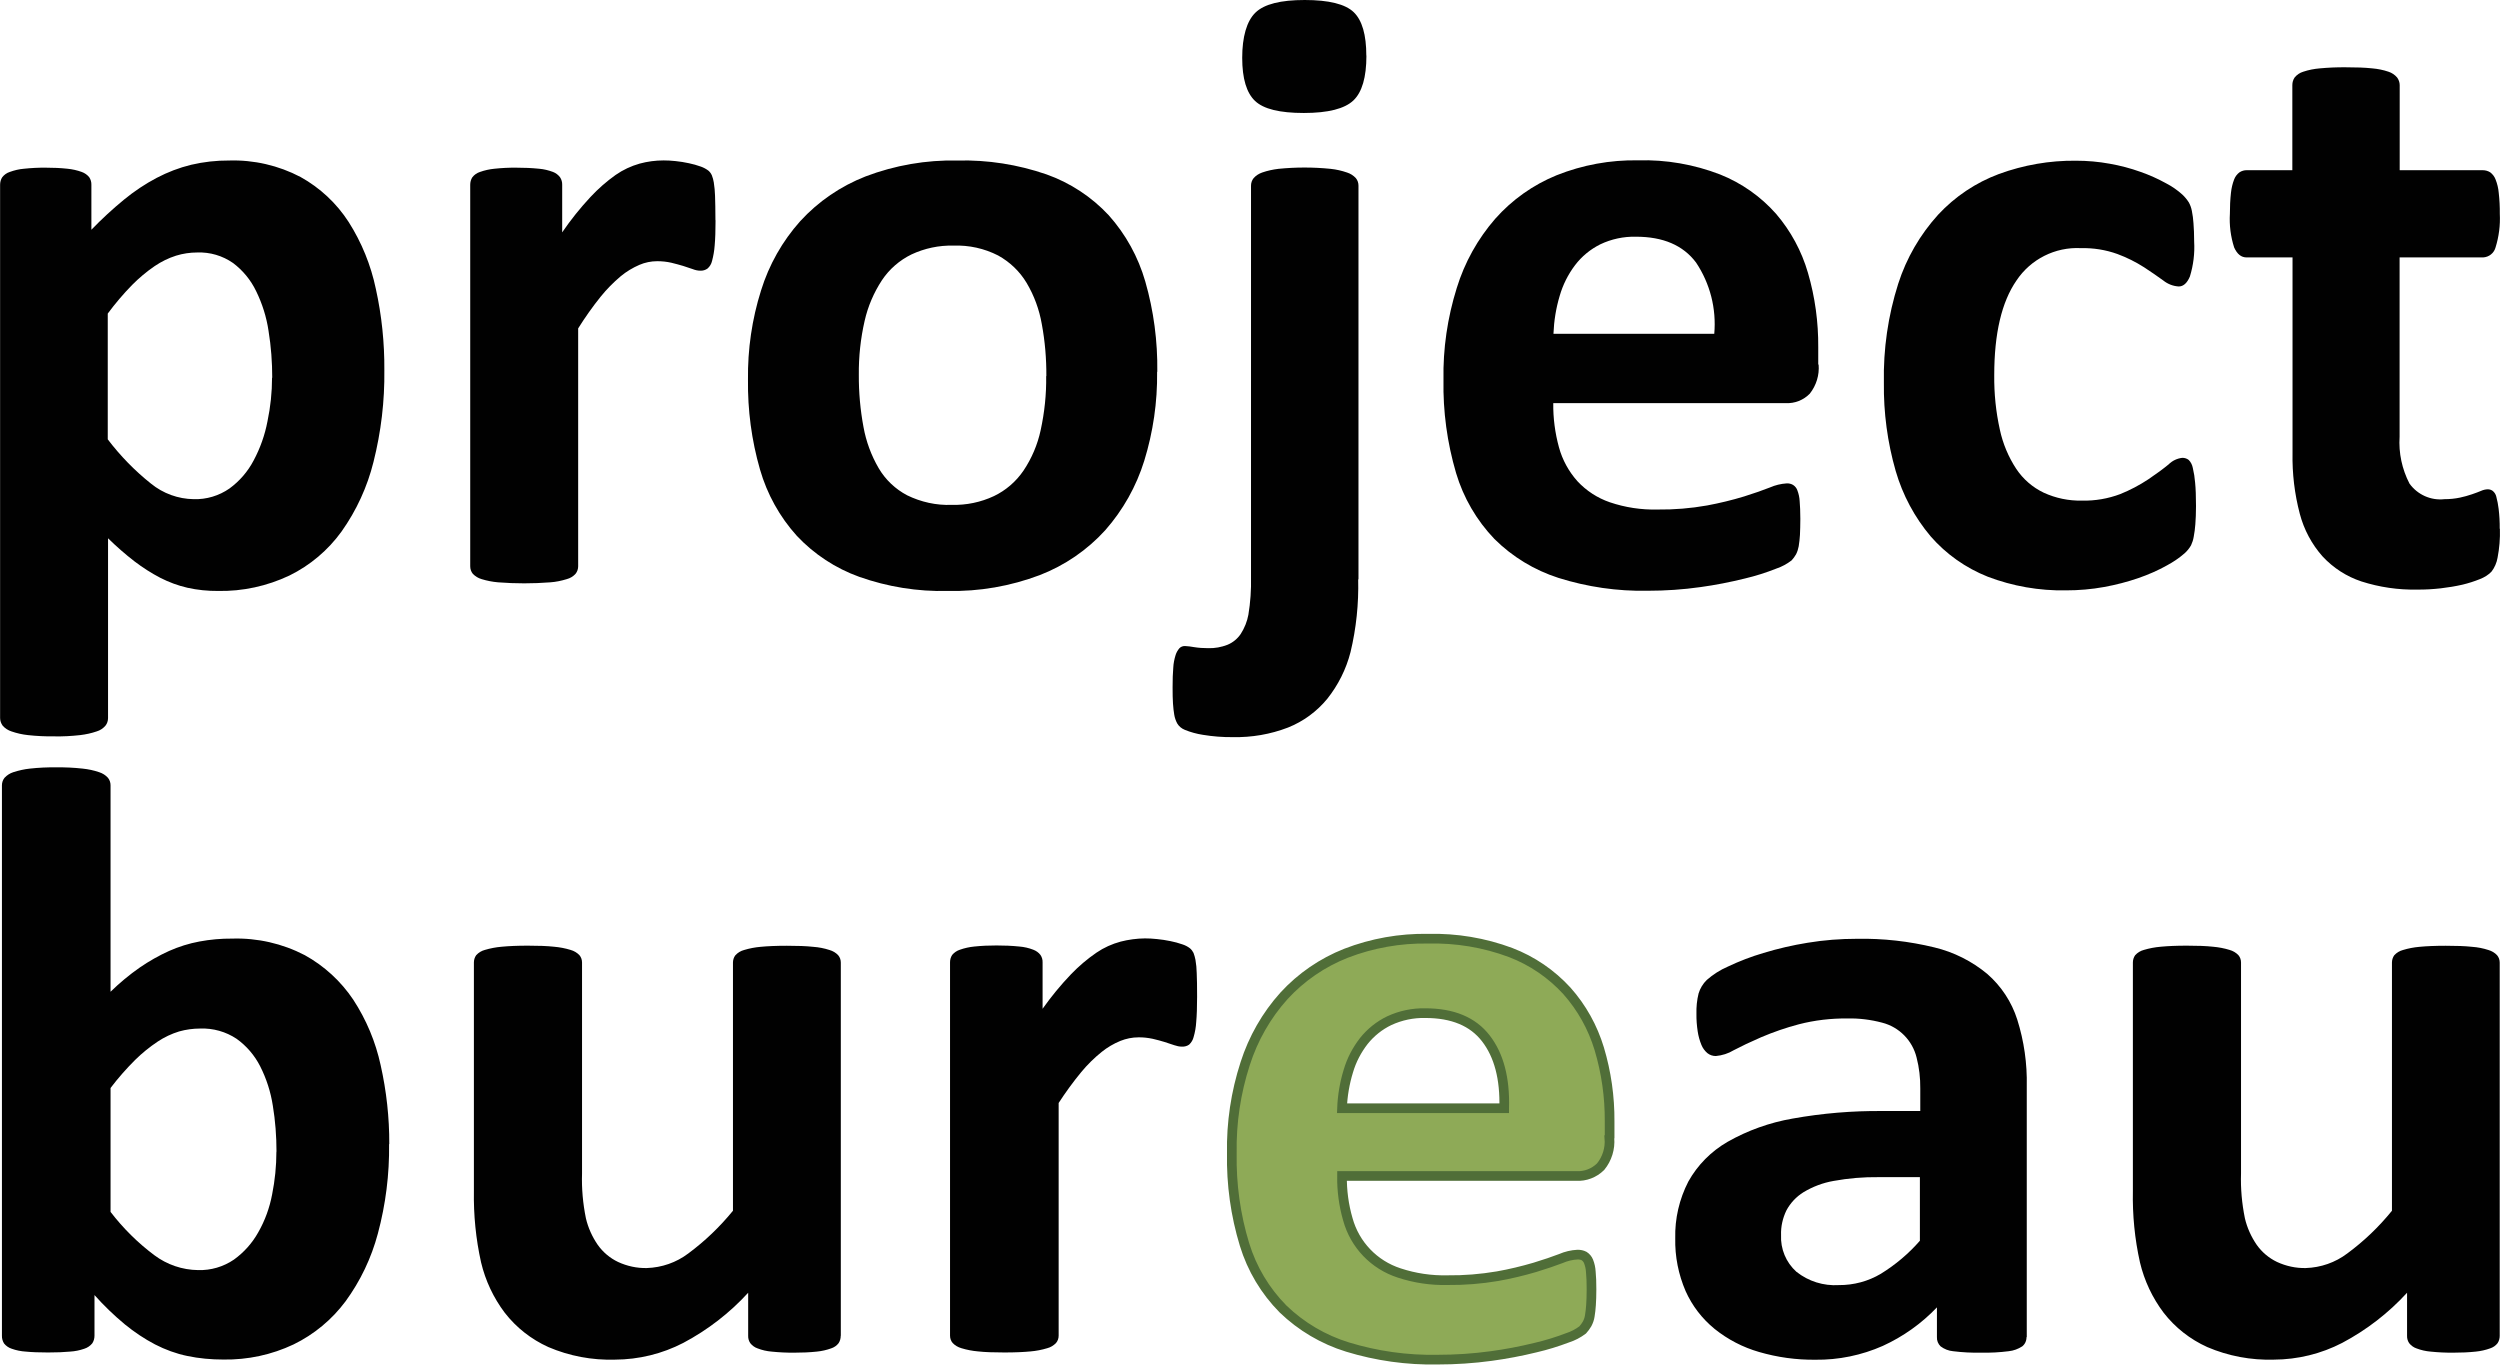
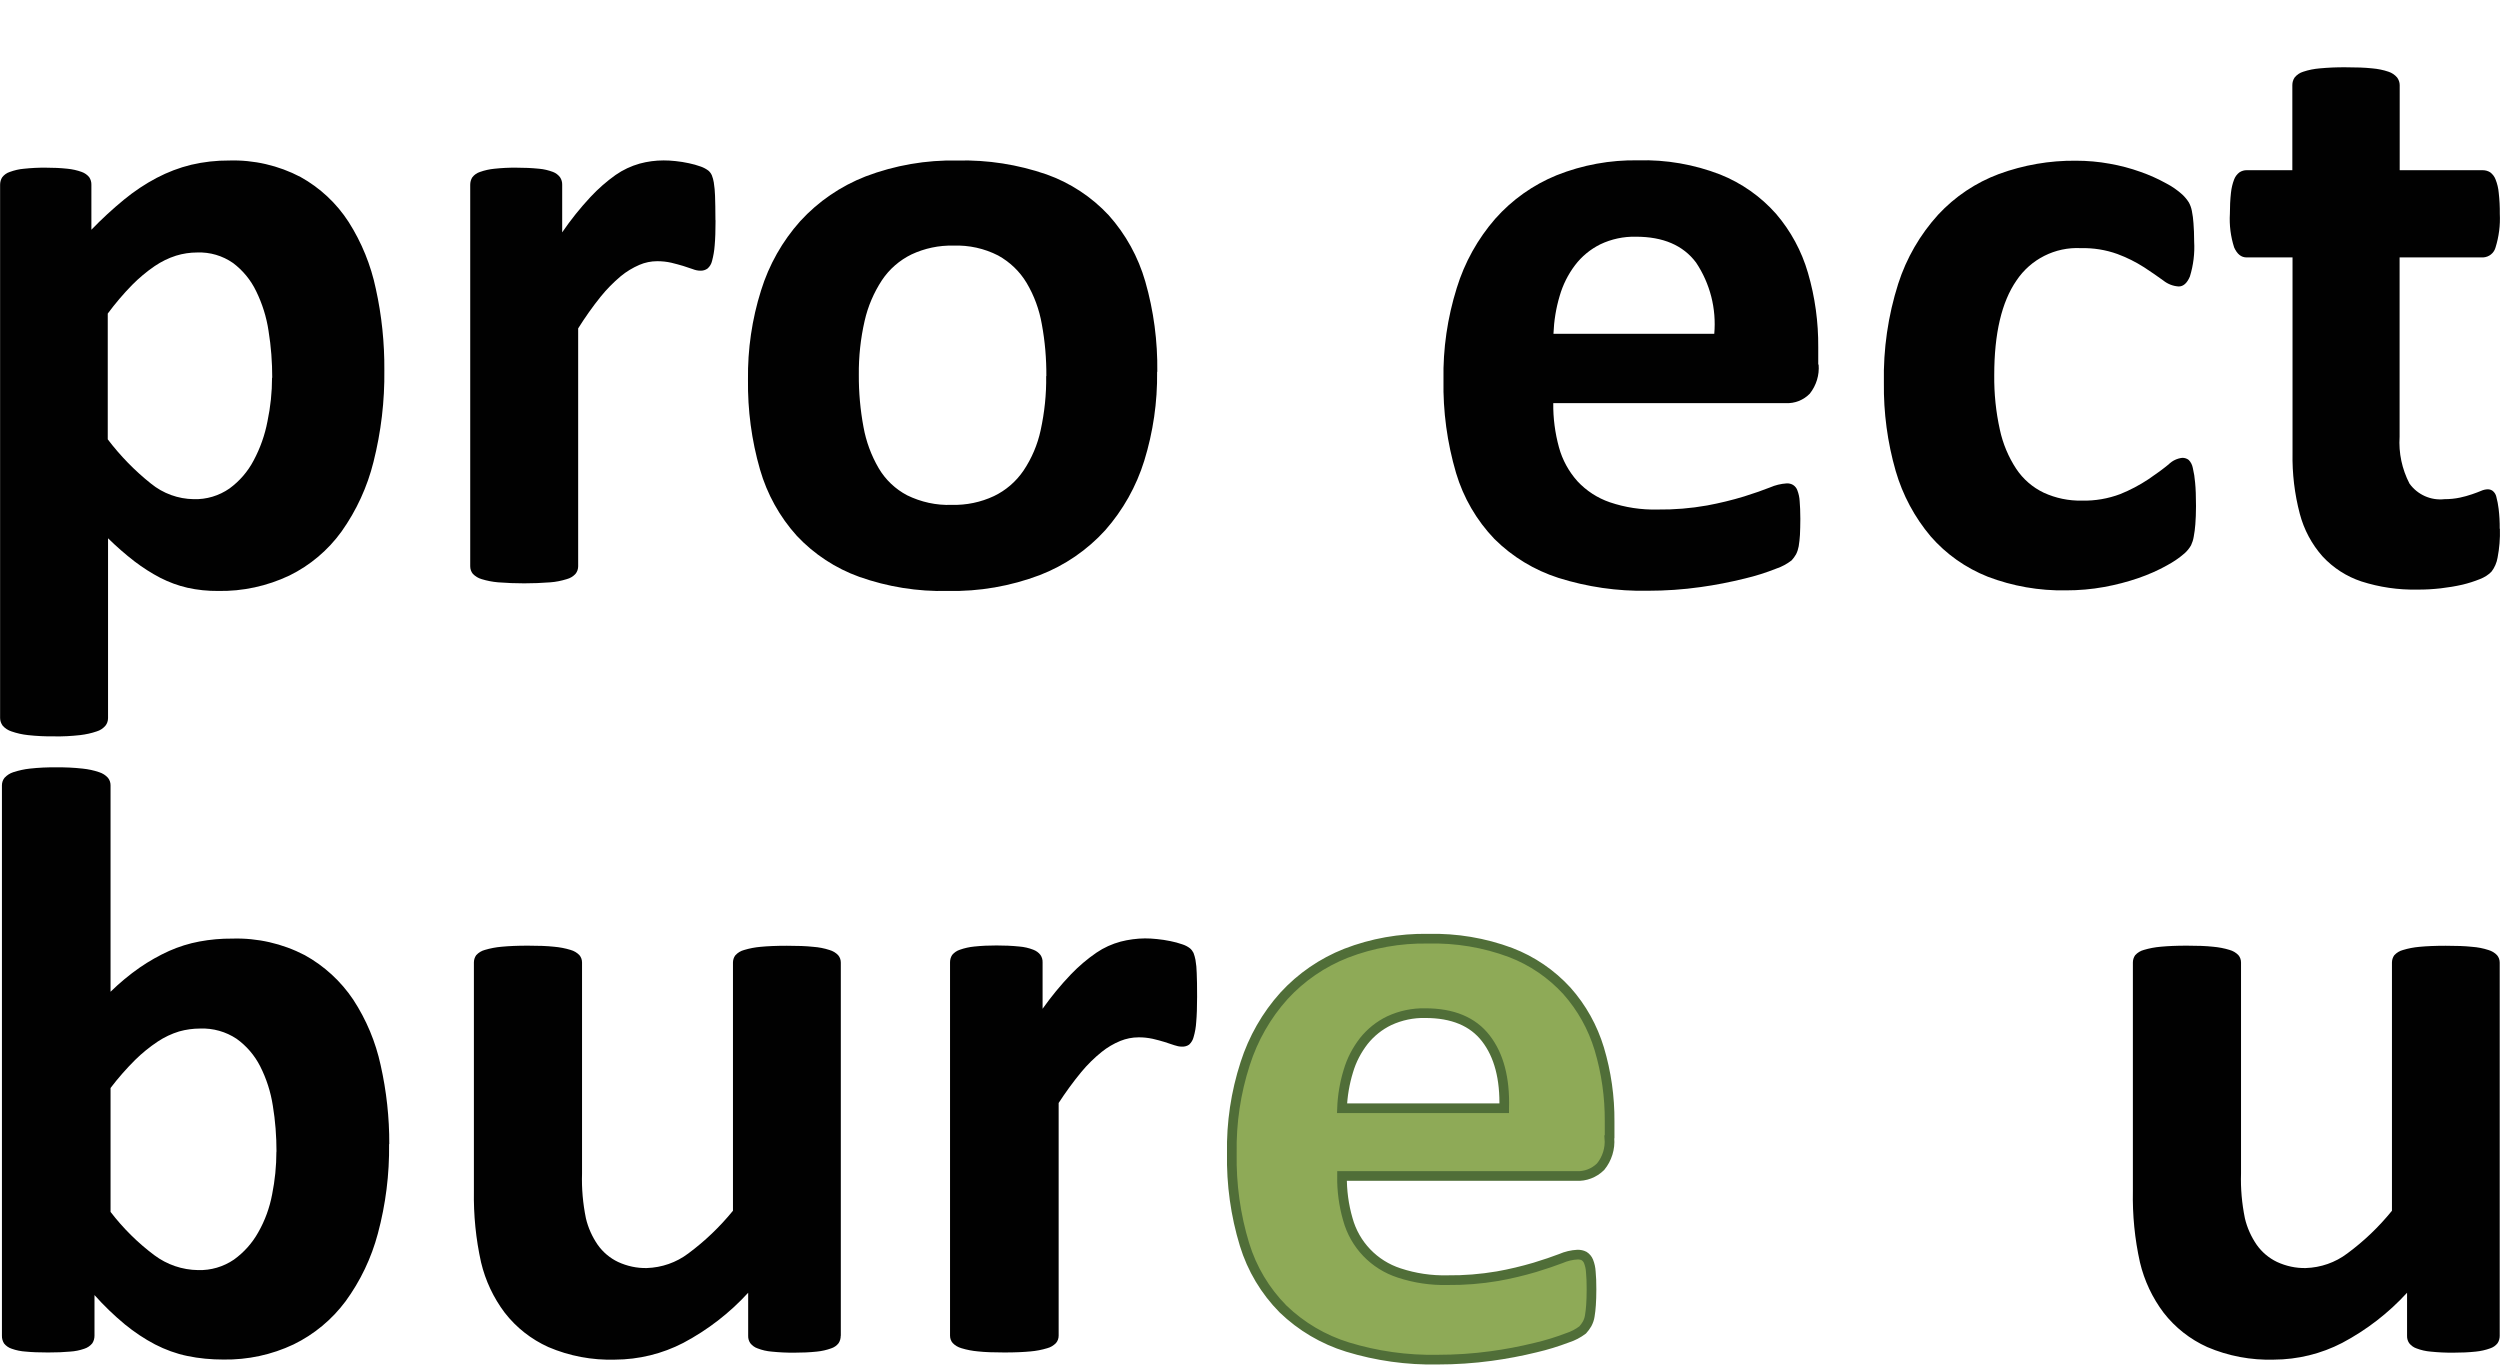
<svg xmlns="http://www.w3.org/2000/svg" id="Ebene_1" data-name="Ebene 1" viewBox="0 0 258.23 140.96">
  <defs>
    <style>
      .cls-1 {
        fill: #010101;
        stroke-width: 0px;
      }

      .cls-2 {
        fill: #8eaa57;
        stroke: #506e38;
        stroke-miterlimit: 10;
      }
    </style>
  </defs>
  <g id="logo">
    <g id="Gruppe_162" data-name="Gruppe 162">
      <path id="Pfad_899" data-name="Pfad 899" class="cls-1" d="M39.7,38.23c.04,3.2-.34,6.38-1.12,9.48-.64,2.58-1.76,5.02-3.3,7.19-1.4,1.94-3.25,3.5-5.39,4.55-2.3,1.09-4.83,1.64-7.37,1.59-1.06.01-2.13-.1-3.16-.33-.97-.22-1.9-.57-2.79-1.02-.94-.49-1.83-1.06-2.67-1.7-.96-.74-1.87-1.54-2.74-2.39v18.57c0,.29-.09.57-.27.79-.24.28-.56.49-.91.59-.55.19-1.12.31-1.7.38-.9.1-1.8.15-2.7.13-.9.01-1.8-.03-2.69-.13-.58-.06-1.15-.19-1.7-.38-.35-.11-.67-.32-.91-.59-.17-.23-.27-.51-.27-.79V19.09c0-.28.07-.55.22-.78.2-.26.47-.45.78-.55.47-.17.96-.29,1.46-.33.76-.08,1.52-.12,2.28-.11.75,0,1.49.03,2.23.11.5.05.99.16,1.46.33.31.11.58.3.78.55.15.23.23.5.22.78v4.64c1.06-1.1,2.19-2.14,3.37-3.11,1.05-.86,2.18-1.62,3.38-2.25,1.13-.59,2.32-1.05,3.56-1.35,1.28-.3,2.6-.45,3.91-.44,2.56-.08,5.11.51,7.38,1.7,2.02,1.12,3.73,2.72,4.98,4.66,1.34,2.11,2.29,4.45,2.8,6.89.61,2.76.9,5.57.88,8.4h0ZM28.12,39.03c0-1.62-.12-3.24-.38-4.84-.21-1.43-.65-2.83-1.29-4.13-.55-1.14-1.37-2.14-2.39-2.9-1.08-.75-2.37-1.13-3.69-1.08-.74,0-1.48.11-2.19.33-.79.25-1.53.62-2.21,1.08-.83.57-1.61,1.22-2.32,1.94-.91.93-1.75,1.92-2.52,2.96v12.99c1.29,1.7,2.79,3.24,4.46,4.57,1.25,1.02,2.81,1.59,4.42,1.61,1.32.04,2.61-.35,3.69-1.1,1.04-.76,1.9-1.75,2.5-2.9.68-1.27,1.16-2.63,1.43-4.05.31-1.48.47-2.99.47-4.51h0Z" />
      <path id="Pfad_900" data-name="Pfad 900" class="cls-1" d="M73.91,22.76c0,1.06-.03,1.93-.09,2.6-.04.54-.13,1.07-.27,1.59-.07.31-.23.58-.47.79-.21.15-.47.23-.73.22-.27,0-.54-.06-.79-.16-.29-.1-.63-.22-.99-.33s-.78-.22-1.22-.33c-.48-.11-.97-.16-1.46-.16-.64,0-1.27.13-1.85.38-.69.3-1.34.69-1.92,1.17-.76.64-1.46,1.35-2.08,2.12-.84,1.04-1.61,2.14-2.32,3.27v24.57c0,.28-.09.56-.27.78-.24.27-.56.46-.91.55-.55.17-1.12.29-1.7.33-1.79.14-3.6.14-5.39,0-.58-.05-1.15-.16-1.7-.33-.35-.1-.66-.29-.91-.55-.18-.22-.27-.49-.27-.78V19.09c0-.28.07-.55.22-.78.2-.26.48-.45.79-.55.48-.17.97-.28,1.48-.33.76-.08,1.52-.12,2.28-.11.78,0,1.57.03,2.35.11.49.04.97.16,1.43.33.29.11.54.3.73.55.15.23.23.5.22.78v4.91c.88-1.29,1.86-2.51,2.92-3.65.79-.85,1.66-1.61,2.6-2.28.76-.53,1.6-.92,2.48-1.17.81-.22,1.64-.33,2.48-.33.38,0,.79.02,1.24.07.46.05.92.12,1.37.22.42.09.83.2,1.24.35.28.1.54.24.78.42.15.13.27.3.35.48.09.23.16.48.2.73.07.46.12.93.13,1.39.02.61.04,1.46.04,2.52h.01Z" />
      <path id="Pfad_901" data-name="Pfad 901" class="cls-1" d="M119.52,38.41c.04,3.11-.41,6.21-1.33,9.19-.82,2.64-2.19,5.08-4.02,7.16-1.86,2.05-4.18,3.64-6.76,4.64-3.04,1.15-6.26,1.71-9.51,1.64-3.11.08-6.21-.42-9.15-1.46-2.45-.88-4.67-2.34-6.45-4.24-1.77-1.96-3.07-4.31-3.8-6.85-.87-3.02-1.28-6.14-1.24-9.28-.04-3.12.41-6.23,1.35-9.21.82-2.65,2.2-5.09,4.05-7.16,1.87-2.04,4.17-3.61,6.75-4.62,3.03-1.15,6.25-1.71,9.48-1.64,3.13-.08,6.24.41,9.2,1.43,2.45.87,4.66,2.32,6.43,4.22,1.76,1.97,3.05,4.31,3.78,6.85.87,3.03,1.28,6.17,1.24,9.32h-.03ZM108.08,38.85c.01-1.8-.14-3.6-.47-5.37-.26-1.5-.79-2.95-1.57-4.26-.71-1.19-1.73-2.16-2.94-2.83-1.43-.73-3.01-1.08-4.62-1.02-1.49-.04-2.98.28-4.33.91-1.23.6-2.29,1.52-3.05,2.66-.84,1.28-1.45,2.7-1.79,4.2-.42,1.83-.62,3.71-.6,5.59-.01,1.8.15,3.6.48,5.37.27,1.5.8,2.94,1.57,4.26.7,1.19,1.72,2.16,2.94,2.8,1.43.7,3.01,1.05,4.6.99,1.51.04,3.01-.27,4.37-.91,1.23-.59,2.28-1.5,3.05-2.63.85-1.27,1.45-2.68,1.77-4.17.4-1.84.6-3.71.57-5.59h0Z" />
-       <path id="Pfad_902" data-name="Pfad 902" class="cls-1" d="M140.29,59.84c.06,2.53-.2,5.05-.79,7.51-.45,1.77-1.28,3.42-2.41,4.84-1.08,1.31-2.47,2.33-4.05,2.96-1.82.7-3.75,1.03-5.7.99-1.04.01-2.07-.07-3.1-.24-.64-.1-1.26-.27-1.85-.51-.33-.13-.61-.36-.79-.66-.15-.28-.26-.59-.31-.91-.06-.34-.1-.73-.13-1.15s-.04-.98-.04-1.66c0-.83.02-1.51.07-2.05.02-.44.11-.88.24-1.3.08-.26.22-.5.4-.71.15-.15.36-.23.58-.22.31.02.61.05.91.11.49.08.98.11,1.48.11.68.02,1.35-.1,1.99-.35.56-.23,1.03-.62,1.37-1.12.39-.61.66-1.28.79-1.99.21-1.28.3-2.57.27-3.86V19.18c0-.28.09-.56.27-.78.24-.27.54-.46.88-.58.54-.19,1.11-.31,1.68-.38,1.79-.18,3.6-.18,5.39,0,.58.06,1.15.19,1.7.38.35.11.66.31.91.58.18.22.27.49.27.78v40.66h0ZM141.14,5.74c0,2.24-.45,3.79-1.35,4.64s-2.6,1.29-5.11,1.29-4.16-.41-5.04-1.24-1.33-2.31-1.33-4.46.46-3.79,1.37-4.67,2.61-1.3,5.09-1.3,4.19.42,5.06,1.26,1.3,2.34,1.3,4.49h.02Z" />
      <path id="Pfad_903" data-name="Pfad 903" class="cls-1" d="M187.85,37.66c.09,1.08-.24,2.15-.91,3-.65.67-1.56,1.03-2.5.98h-24c-.02,1.54.18,3.08.59,4.57.35,1.29,1.01,2.49,1.9,3.49.92.99,2.07,1.74,3.35,2.18,1.59.54,3.26.79,4.93.75,1.72.02,3.43-.12,5.12-.42,1.29-.24,2.57-.55,3.82-.93,1.08-.34,1.97-.65,2.67-.93.55-.24,1.13-.38,1.73-.42.23-.01.46.04.66.16.2.13.36.32.44.55.14.36.22.74.24,1.12.04.48.07,1.1.07,1.84,0,.65-.02,1.2-.04,1.66-.02.39-.07.78-.13,1.17-.05.28-.14.56-.27.82-.13.23-.29.45-.47.64-.47.36-1,.65-1.57.84-1.06.42-2.16.77-3.27,1.03-1.5.37-3.02.67-4.55.88-1.82.26-3.65.38-5.48.38-3.12.06-6.23-.39-9.21-1.33-2.49-.8-4.76-2.18-6.61-4.02-1.84-1.92-3.2-4.26-3.96-6.81-.92-3.13-1.36-6.37-1.3-9.63-.06-3.21.41-6.41,1.37-9.48.81-2.64,2.17-5.08,3.98-7.16,1.74-1.96,3.91-3.5,6.34-4.49,2.68-1.07,5.54-1.59,8.42-1.54,2.89-.08,5.77.42,8.46,1.46,2.21.88,4.19,2.27,5.77,4.05,1.53,1.78,2.66,3.87,3.31,6.12.73,2.5,1.08,5.09,1.06,7.69v1.77h.02ZM177.07,34.48c.23-2.6-.43-5.19-1.88-7.36-1.34-1.79-3.41-2.67-6.21-2.67-1.27-.03-2.54.24-3.69.79-1.02.51-1.91,1.24-2.6,2.15-.72.95-1.26,2.03-1.59,3.18-.38,1.27-.59,2.59-.64,3.91h16.62Z" />
      <path id="Pfad_904" data-name="Pfad 904" class="cls-1" d="M226.83,52.24c0,.77-.03,1.41-.07,1.92-.03.44-.09.87-.17,1.3-.05.3-.14.58-.27.86-.18.32-.41.6-.68.84-.55.48-1.16.89-1.81,1.24-.93.52-1.91.95-2.92,1.3-1.16.4-2.35.71-3.56.93-1.31.24-2.63.35-3.96.35-2.76.05-5.5-.43-8.07-1.41-2.27-.9-4.3-2.33-5.9-4.17-1.66-1.97-2.89-4.27-3.61-6.75-.85-2.96-1.26-6.03-1.22-9.11-.07-3.47.43-6.93,1.48-10.23.85-2.65,2.26-5.08,4.13-7.14,1.74-1.87,3.89-3.31,6.28-4.2,2.55-.93,5.24-1.4,7.95-1.37,1.17,0,2.33.1,3.48.31,1.08.19,2.15.47,3.18.84.92.32,1.81.72,2.66,1.19.6.31,1.16.7,1.66,1.15.26.24.49.52.68.82.15.27.25.56.31.86.09.43.14.86.17,1.3.04.52.07,1.14.07,1.88.07,1.22-.08,2.44-.44,3.61-.29.69-.68,1.03-1.15,1.03-.58-.03-1.14-.25-1.59-.61-.56-.41-1.23-.87-1.99-1.37-.86-.55-1.78-1.01-2.75-1.37-1.22-.44-2.5-.64-3.8-.61-2.64-.13-5.16,1.14-6.63,3.34-1.54,2.23-2.3,5.49-2.3,9.79-.02,1.89.17,3.77.58,5.62.31,1.45.89,2.83,1.7,4.06.71,1.06,1.68,1.9,2.83,2.45,1.24.57,2.59.85,3.96.82,1.35.03,2.69-.2,3.96-.68,1.01-.41,1.98-.92,2.9-1.53.83-.56,1.52-1.07,2.08-1.53.38-.38.88-.62,1.42-.68.24,0,.47.07.66.22.22.22.36.51.42.82.12.5.2,1.01.24,1.53.06.61.09,1.41.09,2.39h0Z" />
      <path id="Pfad_905" data-name="Pfad 905" class="cls-1" d="M258.22,54.62c.03,1-.05,2-.24,2.98-.09.53-.31,1.04-.64,1.46-.33.33-.73.58-1.17.75-.59.24-1.19.43-1.81.58-.74.17-1.49.29-2.25.38-.81.09-1.63.14-2.45.13-1.95.04-3.89-.25-5.74-.84-1.54-.51-2.92-1.4-4.02-2.59-1.12-1.26-1.92-2.77-2.35-4.4-.54-2.05-.79-4.16-.75-6.28v-20.2h-4.74c-.56,0-.98-.34-1.29-1.03-.36-1.12-.51-2.3-.44-3.48,0-.72.03-1.44.11-2.16.05-.48.16-.95.33-1.39.11-.29.3-.54.55-.73.23-.15.5-.23.78-.22h4.68v-8.79c0-.28.08-.56.24-.79.23-.28.54-.49.88-.59.56-.19,1.14-.3,1.73-.35.89-.08,1.78-.12,2.67-.11,1.06,0,1.99.03,2.72.11.58.05,1.15.16,1.7.35.34.11.65.32.88.59.17.23.27.51.27.79v8.79h8.57c.27,0,.54.07.78.22.25.19.44.44.55.73.18.45.29.92.33,1.39.08.72.12,1.44.11,2.16.06,1.18-.09,2.35-.44,3.48-.16.59-.68,1-1.29,1.03h-8.62v18.52c-.11,1.68.25,3.35,1.02,4.84.83,1.15,2.21,1.77,3.62,1.61.54,0,1.07-.05,1.59-.16.43-.09.85-.21,1.26-.35.37-.12.68-.25.93-.35.22-.1.45-.15.68-.16.18,0,.36.05.51.16.19.15.33.37.38.61.11.41.19.84.24,1.26.08.68.12,1.36.11,2.04h0Z" />
    </g>
    <g id="Gruppe_163" data-name="Gruppe 163">
      <path id="Pfad_906" data-name="Pfad 906" class="cls-1" d="M40.19,118.17c.04,3.12-.35,6.23-1.16,9.25-.67,2.52-1.8,4.89-3.34,7-1.41,1.89-3.25,3.42-5.37,4.45-2.26,1.07-4.74,1.6-7.24,1.56-1.26,0-2.51-.11-3.74-.37-1.16-.24-2.27-.65-3.32-1.19-1.11-.58-2.15-1.28-3.12-2.07-1.12-.93-2.17-1.94-3.14-3.03v4.2c0,.29-.08.57-.24.8-.21.25-.49.44-.8.54-.48.17-.98.27-1.49.3-.62.06-1.38.09-2.27.09s-1.69-.03-2.29-.09c-.5-.03-1-.13-1.47-.3-.31-.1-.58-.29-.78-.54-.15-.24-.23-.52-.22-.8v-56.85c0-.28.09-.56.27-.78.25-.27.56-.47.91-.58.56-.18,1.13-.31,1.71-.37.9-.1,1.81-.14,2.72-.13.91-.01,1.82.03,2.72.13.58.06,1.16.18,1.71.37.35.11.67.31.91.58.18.22.27.49.27.78v21.32c.94-.92,1.95-1.76,3.03-2.51.96-.66,1.97-1.23,3.03-1.71,1-.44,2.04-.77,3.12-.97,1.12-.21,2.25-.31,3.39-.3,2.6-.08,5.18.51,7.49,1.71,2.01,1.11,3.73,2.69,5.01,4.6,1.35,2.07,2.31,4.36,2.83,6.77.6,2.67.9,5.41.89,8.15h0ZM28.56,118.96c0-1.59-.12-3.19-.38-4.76-.22-1.42-.66-2.79-1.31-4.07-.57-1.12-1.41-2.1-2.43-2.83-1.11-.74-2.43-1.11-3.76-1.06-.74,0-1.47.1-2.18.3-.78.24-1.52.59-2.2,1.04-.84.56-1.62,1.19-2.34,1.9-.91.91-1.76,1.87-2.54,2.9v12.8c1.3,1.69,2.82,3.2,4.52,4.47,1.31.98,2.89,1.52,4.52,1.54,1.32.04,2.61-.34,3.7-1.08,1.03-.74,1.89-1.7,2.51-2.81.7-1.22,1.18-2.55,1.44-3.93.29-1.45.44-2.93.44-4.41h0Z" />
      <path id="Pfad_907" data-name="Pfad 907" class="cls-1" d="M86.84,137.98c0,.27-.07.53-.22.76-.2.26-.47.44-.78.54-.47.17-.97.28-1.47.33-.76.08-1.53.11-2.29.11-.8.01-1.59-.03-2.38-.11-.49-.04-.98-.15-1.44-.33-.3-.1-.56-.29-.76-.54-.15-.22-.23-.49-.22-.76v-4.45c-1.92,2.1-4.19,3.85-6.7,5.18-2.18,1.13-4.6,1.72-7.06,1.73-2.36.07-4.71-.37-6.88-1.3-1.77-.8-3.31-2.01-4.5-3.54-1.17-1.55-2-3.32-2.45-5.21-.54-2.42-.78-4.89-.74-7.37v-23.6c0-.27.08-.54.24-.76.24-.26.55-.45.89-.54.57-.17,1.15-.28,1.74-.33.73-.07,1.62-.11,2.69-.11s2.01.03,2.72.11c.58.05,1.16.16,1.71.33.35.1.66.28.91.54.18.21.27.48.27.76v21.79c-.05,1.55.09,3.11.4,4.63.23.98.65,1.91,1.22,2.74.54.76,1.26,1.37,2.1,1.77.93.43,1.94.65,2.96.63,1.56-.05,3.06-.57,4.3-1.51,1.71-1.27,3.26-2.75,4.61-4.41v-25.63c0-.27.08-.54.25-.76.24-.26.55-.45.89-.54.56-.17,1.13-.28,1.71-.33.71-.07,1.62-.11,2.72-.11s2.01.03,2.72.11c.57.04,1.14.15,1.69.33.34.1.65.28.89.54.18.21.27.48.27.76v38.56-.02Z" />
      <path id="Pfad_908" data-name="Pfad 908" class="cls-1" d="M123.65,103.01c0,1.04-.03,1.89-.09,2.55-.03.53-.12,1.05-.27,1.56-.07.3-.24.57-.46.78-.21.15-.47.22-.74.21-.27,0-.54-.06-.8-.15-.29-.1-.63-.21-1-.33s-.78-.22-1.23-.33c-.48-.1-.98-.16-1.47-.15-.64,0-1.27.13-1.87.37-.7.29-1.35.67-1.93,1.14-.77.62-1.47,1.31-2.1,2.07-.84,1.02-1.62,2.09-2.34,3.2v24.03c0,.28-.09.55-.27.76-.25.26-.56.45-.91.54-.56.17-1.13.28-1.71.33-.71.07-1.62.11-2.72.11s-2.01-.03-2.72-.11c-.58-.05-1.16-.16-1.71-.33-.35-.1-.66-.28-.91-.54-.18-.21-.27-.48-.27-.76v-38.56c0-.27.07-.53.22-.76.21-.25.49-.44.8-.54.48-.17.98-.28,1.49-.33.76-.08,1.53-.11,2.29-.11.79,0,1.58.03,2.36.11.49.04.98.15,1.44.33.29.11.55.29.74.54.15.22.23.49.22.76v4.8c.89-1.26,1.87-2.45,2.94-3.57.8-.83,1.68-1.58,2.63-2.23.76-.52,1.61-.9,2.5-1.14.82-.21,1.66-.32,2.5-.33.38,0,.8.02,1.25.07.46.04.92.12,1.38.21.42.08.84.2,1.25.34.28.09.55.23.78.41.15.13.27.29.36.47.09.23.15.47.2.71.08.45.12.91.13,1.36.03.6.04,1.43.04,2.46v.04Z" />
      <path id="Pfad_909" data-name="Pfad 909" class="cls-2" d="M166.24,117.57c.09,1.06-.24,2.12-.91,2.94-.67.66-1.58,1.01-2.51.96h-24.2c-.02,1.51.18,3.02.6,4.47.72,2.63,2.71,4.71,5.31,5.55,1.61.53,3.29.78,4.98.74,1.73.02,3.46-.12,5.17-.41,1.3-.23,2.59-.54,3.85-.91,1.09-.33,1.98-.64,2.69-.91.55-.24,1.14-.38,1.74-.41.23,0,.46.04.67.15.2.13.36.32.45.54.14.35.22.72.24,1.1.05.47.07,1.08.07,1.8,0,.64-.02,1.18-.05,1.62-.02.38-.07.76-.13,1.14-.04.28-.14.55-.27.8-.13.23-.29.44-.46.63-.48.36-1.01.64-1.58.82-1.08.41-2.18.75-3.3,1.01-1.51.37-3.04.66-4.59.87-1.83.25-3.68.37-5.53.37-3.15.06-6.28-.38-9.29-1.3-2.5-.77-4.78-2.12-6.66-3.93-1.85-1.87-3.21-4.15-3.98-6.66-.93-3.05-1.37-6.23-1.31-9.42-.06-3.15.41-6.28,1.38-9.27.83-2.59,2.19-4.98,4.01-7,1.77-1.93,3.96-3.43,6.39-4.39,2.71-1.05,5.59-1.56,8.49-1.51,2.91-.07,5.8.41,8.53,1.43,2.22.85,4.21,2.21,5.81,3.96,1.54,1.73,2.67,3.77,3.34,5.98.73,2.44,1.09,4.97,1.07,7.52v1.73-.02ZM155.37,114.46c.09-3.05-.54-5.45-1.89-7.2-1.35-1.75-3.44-2.61-6.26-2.61-1.28-.03-2.56.24-3.72.78-1.02.49-1.92,1.21-2.63,2.1-.72.93-1.27,1.98-1.6,3.11-.38,1.24-.6,2.53-.65,3.83h16.75Z" />
-       <path id="Pfad_910" data-name="Pfad 910" class="cls-1" d="M209.32,138.11c.01.37-.15.73-.44.96-.42.27-.9.45-1.4.5-.94.12-1.89.17-2.83.15-.97.02-1.95-.03-2.91-.15-.47-.04-.91-.22-1.29-.5-.26-.25-.4-.6-.38-.96v-3.07c-1.59,1.67-3.49,3.02-5.59,3.98-2.19.97-4.57,1.46-6.97,1.43-1.97.02-3.92-.25-5.81-.8-1.67-.48-3.23-1.29-4.59-2.38-1.29-1.05-2.32-2.39-3-3.91-.74-1.72-1.11-3.57-1.07-5.45-.05-2.04.42-4.05,1.35-5.86.95-1.71,2.36-3.13,4.06-4.11,2.08-1.18,4.35-1.99,6.71-2.4,3.07-.55,6.19-.81,9.31-.78h3.88v-2.34c.01-1.07-.11-2.14-.38-3.18-.43-1.77-1.8-3.16-3.57-3.61-1.17-.31-2.37-.46-3.58-.43-1.69-.02-3.38.18-5.01.6-1.33.35-2.63.8-3.9,1.34-1.13.49-2.07.94-2.83,1.34-.56.34-1.19.54-1.85.6-.31,0-.62-.1-.87-.3-.27-.23-.49-.53-.62-.86-.18-.44-.31-.91-.38-1.38-.09-.6-.14-1.21-.13-1.81-.02-.71.05-1.42.22-2.11.16-.53.45-1.01.85-1.4.65-.57,1.39-1.04,2.18-1.38,1.18-.56,2.4-1.03,3.66-1.4,1.5-.46,3.03-.81,4.57-1.06,1.69-.28,3.39-.41,5.1-.41,2.69-.05,5.38.25,8,.89,2,.48,3.87,1.42,5.45,2.73,1.45,1.26,2.53,2.9,3.11,4.73.7,2.22,1.03,4.54.98,6.87v25.94l-.05-.03ZM198.32,121.59h-4.28c-1.55-.02-3.11.11-4.64.39-1.1.19-2.16.59-3.12,1.17-.74.46-1.35,1.11-1.76,1.88-.38.79-.58,1.66-.55,2.53-.07,1.44.51,2.84,1.58,3.8,1.24.99,2.81,1.48,4.39,1.38,1.53.01,3.03-.39,4.34-1.17,1.51-.93,2.87-2.08,4.03-3.41v-6.57Z" />
      <path id="Pfad_911" data-name="Pfad 911" class="cls-1" d="M258.2,137.98c0,.27-.07.53-.22.76-.2.26-.47.44-.78.54-.47.17-.97.28-1.47.33-.76.08-1.53.11-2.29.11-.8.01-1.59-.03-2.38-.11-.49-.04-.98-.15-1.45-.33-.3-.1-.56-.29-.76-.54-.15-.22-.23-.49-.22-.76v-4.45c-1.92,2.1-4.19,3.85-6.7,5.18-2.18,1.13-4.6,1.72-7.06,1.73-2.36.07-4.71-.37-6.88-1.3-1.77-.8-3.31-2.01-4.5-3.54-1.17-1.55-2-3.32-2.45-5.21-.54-2.42-.78-4.89-.73-7.37v-23.6c0-.27.08-.54.24-.76.24-.26.55-.45.89-.54.57-.17,1.15-.28,1.74-.33.73-.07,1.62-.11,2.69-.11s2.01.03,2.72.11c.58.05,1.16.16,1.71.33.35.1.66.28.91.54.18.21.27.48.27.76v21.79c-.05,1.55.09,3.11.4,4.63.23.98.65,1.91,1.22,2.74.54.76,1.26,1.37,2.1,1.77.93.43,1.94.65,2.96.63,1.56-.05,3.06-.57,4.3-1.51,1.72-1.27,3.27-2.75,4.61-4.41v-25.63c0-.27.08-.54.24-.76.24-.26.55-.45.89-.54.56-.17,1.13-.28,1.71-.33.71-.07,1.62-.11,2.72-.11s2.01.03,2.72.11c.57.04,1.14.15,1.69.33.34.1.65.28.89.54.18.21.27.48.27.76v38.56l-.02-.02Z" />
    </g>
  </g>
</svg>